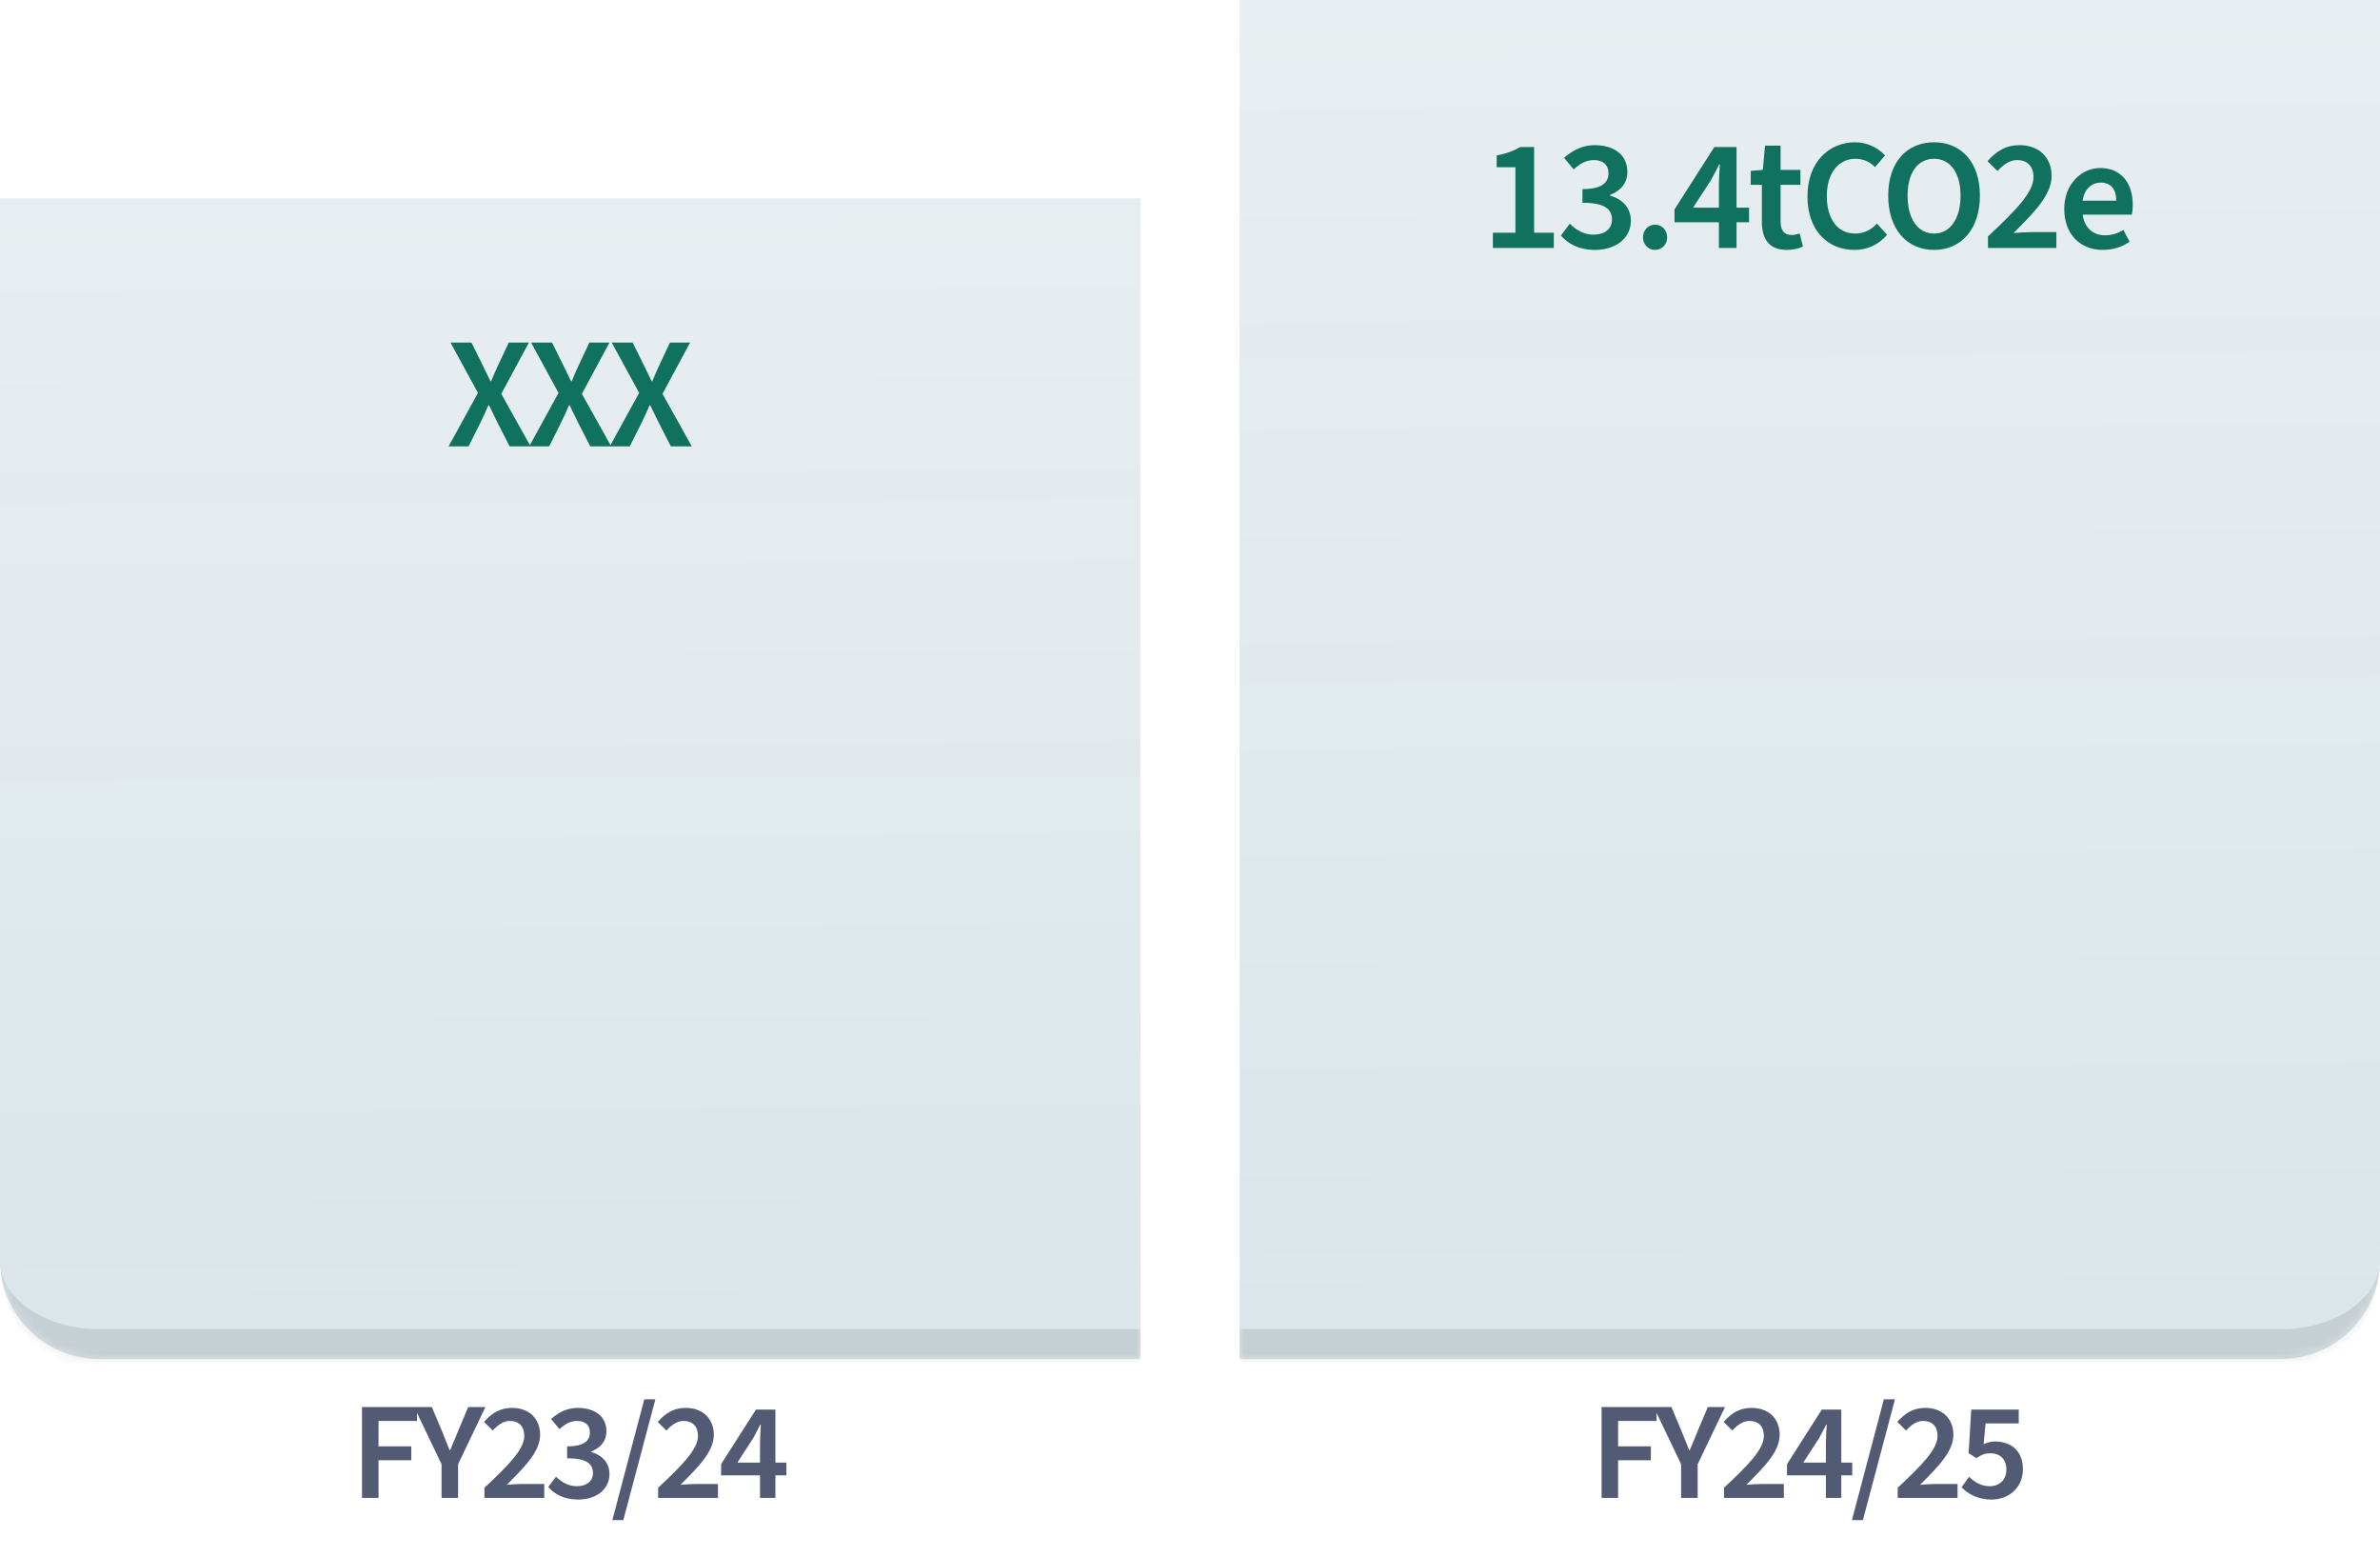
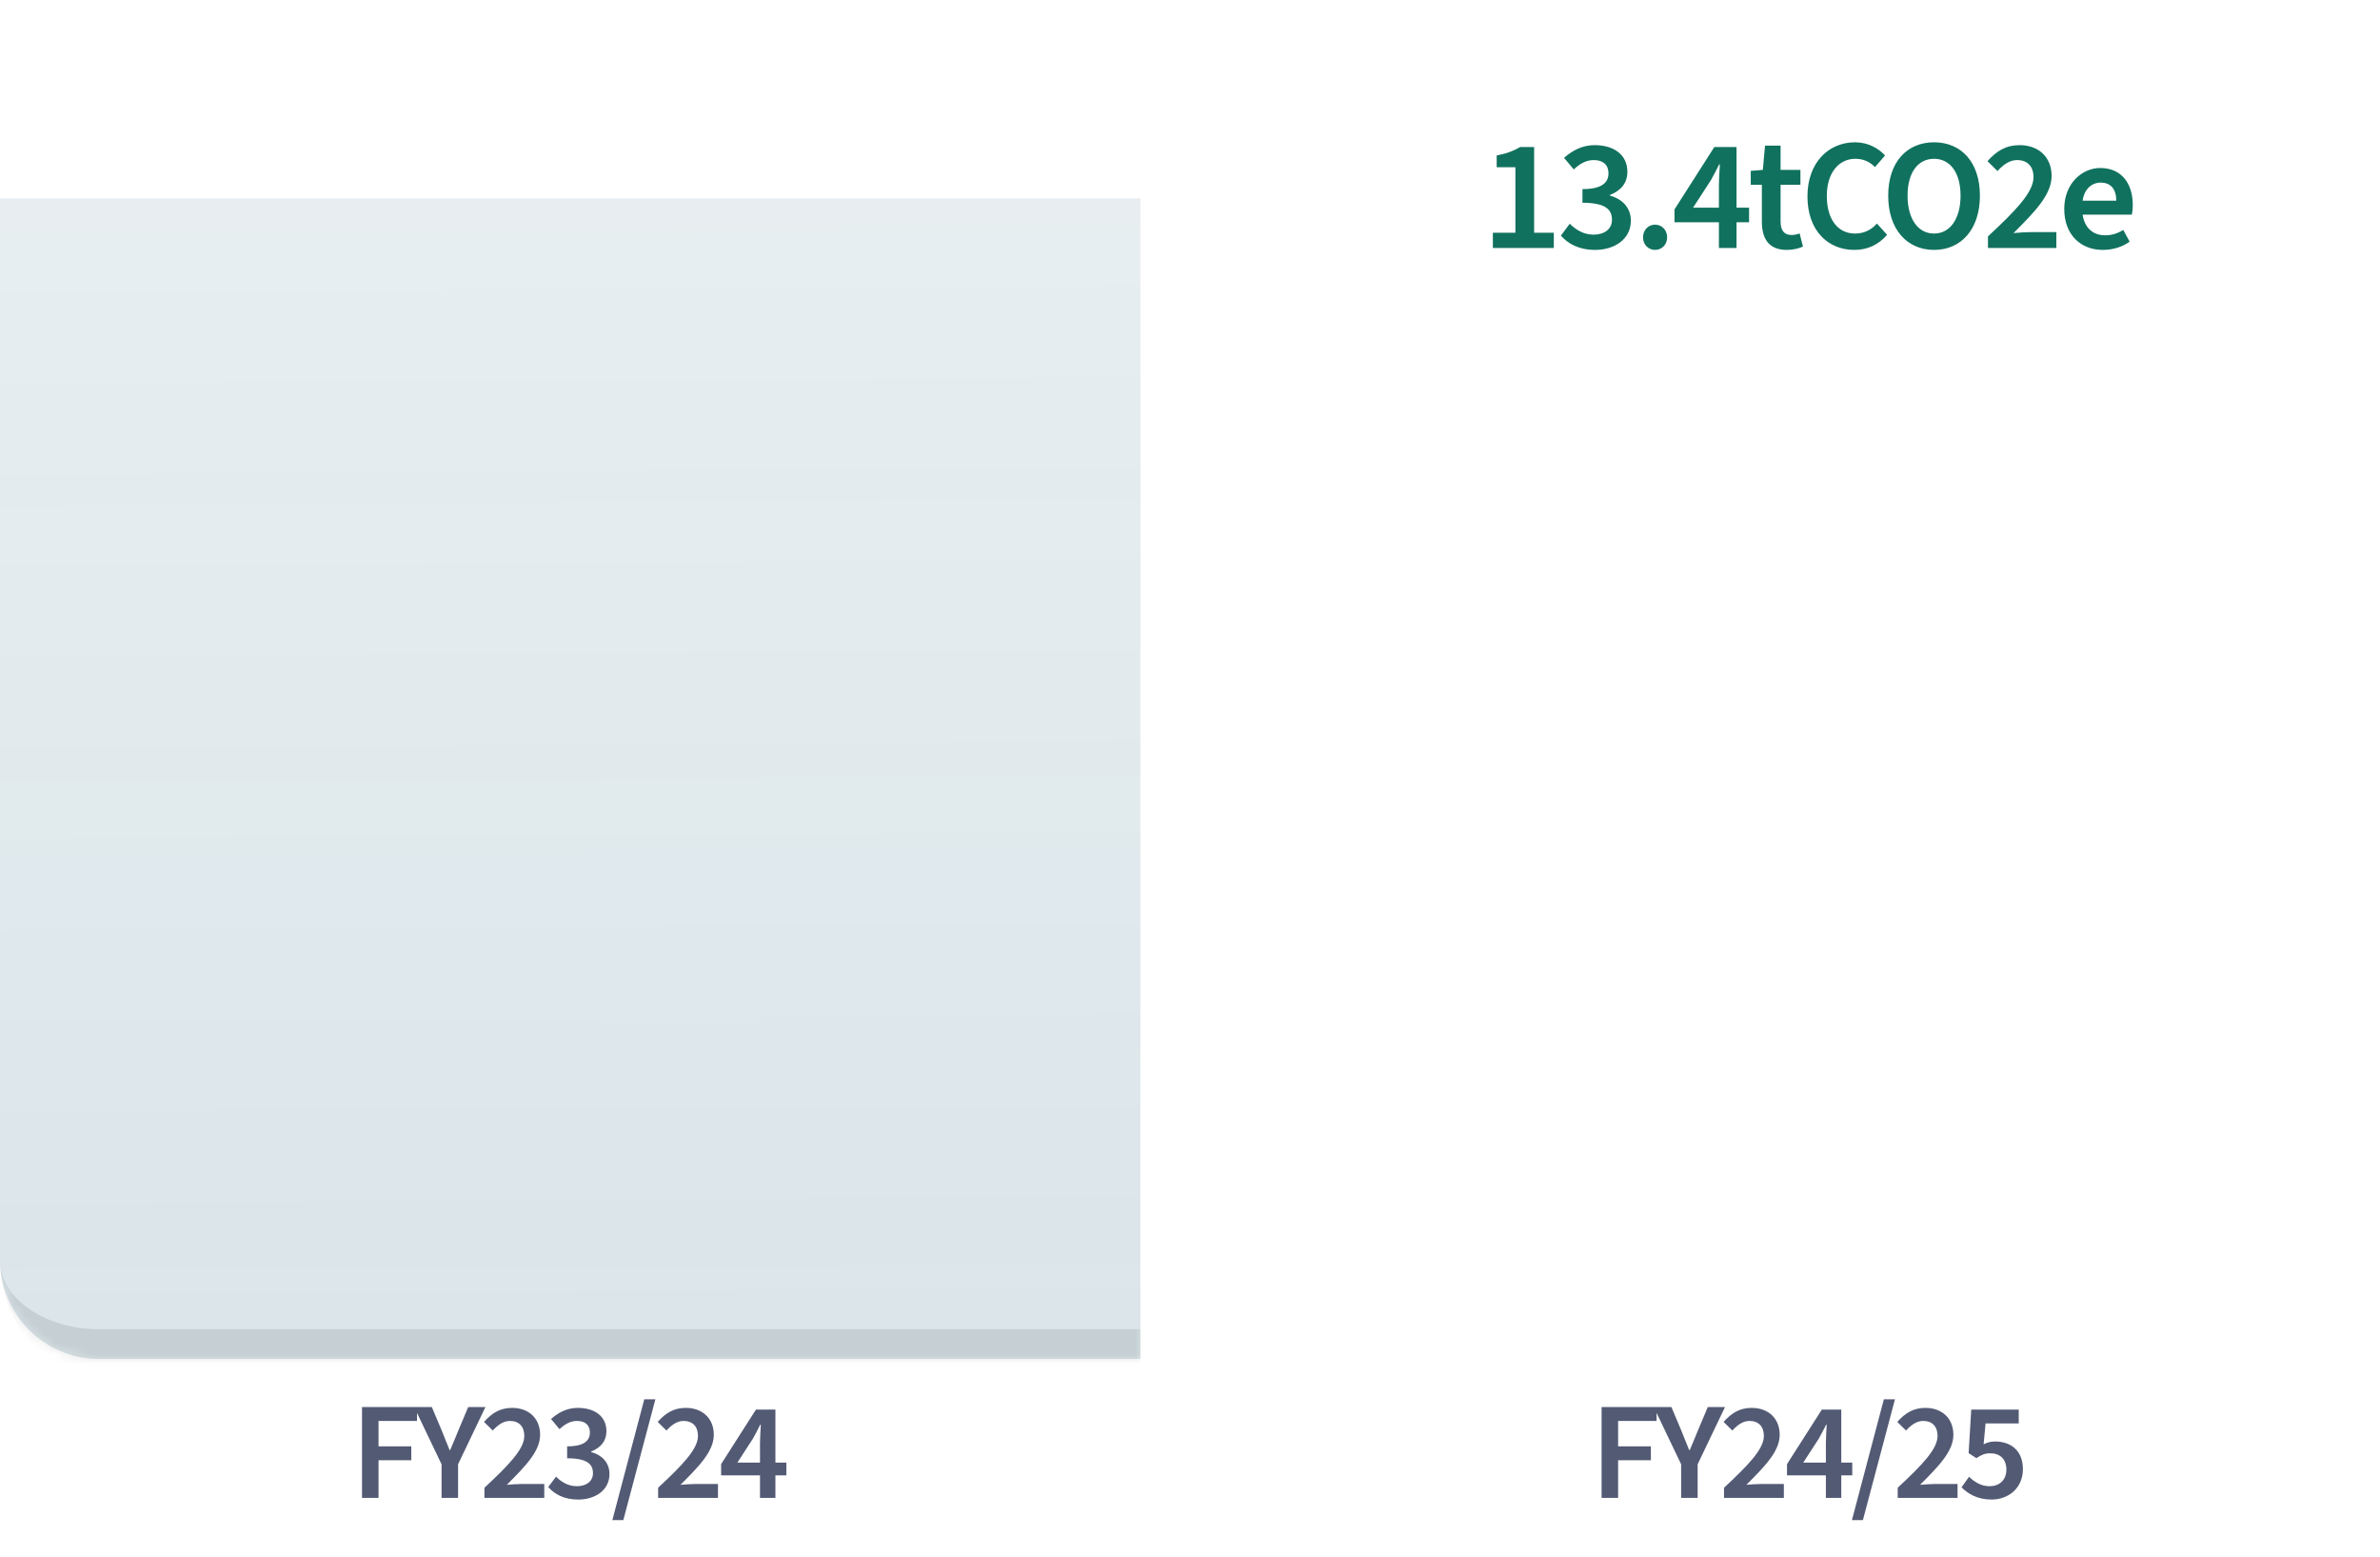
<svg xmlns="http://www.w3.org/2000/svg" width="240" height="157" viewBox="0 0 240 157" fill="none">
  <mask id="path-1-inside-1_1128_695" fill="white">
    <path d="M0 20H115V137H10C4.477 137 0 132.523 0 127V20Z" />
  </mask>
  <path d="M0 20H115V137H10C4.477 137 0 132.523 0 127V20Z" fill="url(#paint0_linear_1128_695)" />
  <path d="M0 20H115H0ZM115 140H13C5.82 140 0 134.18 0 127C0 130.866 4.477 134 10 134H115V140ZM0 137V20V137ZM115 20V137V20Z" fill="black" fill-opacity="0.1" mask="url(#path-1-inside-1_1128_695)" />
-   <path d="M45.237 45L48.197 39.608L45.429 34.536H47.541L48.677 36.824C48.917 37.304 49.141 37.8 49.461 38.44H49.525C49.781 37.8 50.005 37.304 50.229 36.824L51.301 34.536H53.333L50.549 39.704L53.509 45H51.397L50.149 42.568C49.877 42.024 49.621 41.496 49.317 40.856H49.253C48.981 41.496 48.725 42.024 48.469 42.568L47.253 45H45.237ZM53.364 45L56.324 39.608L53.556 34.536H55.668L56.804 36.824C57.044 37.304 57.268 37.8 57.588 38.44H57.652C57.908 37.8 58.132 37.304 58.356 36.824L59.428 34.536H61.46L58.676 39.704L61.636 45H59.524L58.276 42.568C58.004 42.024 57.748 41.496 57.444 40.856H57.38C57.108 41.496 56.852 42.024 56.596 42.568L55.38 45H53.364ZM61.492 45L64.452 39.608L61.684 34.536H63.796L64.932 36.824C65.172 37.304 65.396 37.8 65.716 38.44H65.78C66.036 37.8 66.26 37.304 66.484 36.824L67.556 34.536H69.588L66.804 39.704L69.764 45H67.652L66.404 42.568C66.132 42.024 65.876 41.496 65.572 40.856H65.508C65.236 41.496 64.98 42.024 64.724 42.568L63.508 45H61.492Z" fill="#10715E" />
  <path d="M36.505 151V141.844H42.049V143.244H38.171V145.806H41.475V147.206H38.171V151H36.505ZM44.526 151V147.612L41.768 141.844H43.546L44.526 144.168C44.792 144.84 45.058 145.484 45.338 146.184H45.394C45.688 145.484 45.968 144.84 46.234 144.168L47.214 141.844H48.95L46.192 147.612V151H44.526ZM48.851 151V149.978C51.287 147.71 52.869 146.086 52.869 144.756C52.869 143.818 52.351 143.244 51.413 143.244C50.727 143.244 50.167 143.692 49.691 144.21L48.809 143.342C49.607 142.446 50.433 141.928 51.637 141.928C53.345 141.928 54.465 143.006 54.465 144.644C54.465 146.31 52.953 147.836 51.105 149.684C51.581 149.642 52.169 149.6 52.603 149.6H54.885V151H48.851ZM58.31 151.168C56.868 151.168 55.916 150.622 55.286 149.908L56.07 148.858C56.602 149.39 57.288 149.824 58.17 149.824C59.122 149.824 59.794 149.334 59.794 148.508C59.794 147.598 59.206 147.01 57.19 147.01V145.806C58.926 145.806 59.486 145.218 59.486 144.406C59.486 143.678 59.01 143.244 58.198 143.244C57.512 143.244 56.966 143.566 56.42 144.07L55.566 143.048C56.336 142.376 57.19 141.928 58.268 141.928C59.976 141.928 61.152 142.782 61.152 144.28C61.152 145.274 60.578 145.946 59.612 146.324V146.38C60.662 146.66 61.46 147.416 61.46 148.592C61.46 150.216 60.032 151.168 58.31 151.168ZM61.75 153.24L64.97 141.06H66.09L62.856 153.24H61.75ZM66.366 151V149.978C68.802 147.71 70.384 146.086 70.384 144.756C70.384 143.818 69.866 143.244 68.928 143.244C68.242 143.244 67.682 143.692 67.206 144.21L66.324 143.342C67.122 142.446 67.948 141.928 69.152 141.928C70.86 141.928 71.98 143.006 71.98 144.644C71.98 146.31 70.468 147.836 68.62 149.684C69.096 149.642 69.684 149.6 70.118 149.6H72.4V151H66.366ZM74.356 147.444H76.638V145.484C76.638 144.966 76.694 144.14 76.722 143.622H76.665C76.442 144.084 76.189 144.532 75.938 145.008L74.356 147.444ZM76.638 151V148.732H72.718V147.598L76.231 142.096H78.192V147.444H79.297V148.732H78.192V151H76.638Z" fill="#535A74" />
  <mask id="path-6-inside-2_1128_695" fill="white">
-     <path d="M125 0H240V127C240 132.523 235.523 137 230 137H125V0Z" />
+     <path d="M125 0V127C240 132.523 235.523 137 230 137H125V0Z" />
  </mask>
-   <path d="M125 0H240V127C240 132.523 235.523 137 230 137H125V0Z" fill="url(#paint1_linear_1128_695)" />
-   <path d="M125 0H240H125ZM240 127C240 134.18 234.18 140 227 140H125V134H230C235.523 134 240 130.866 240 127ZM125 137V0V137ZM240 0V137V0Z" fill="black" fill-opacity="0.1" mask="url(#path-6-inside-2_1128_695)" />
  <path d="M150.542 25V23.464H152.814V16.856H150.926V15.672C151.95 15.48 152.638 15.208 153.294 14.824H154.702V23.464H156.686V25H150.542ZM160.856 25.192C159.208 25.192 158.12 24.568 157.4 23.752L158.296 22.552C158.904 23.16 159.688 23.656 160.696 23.656C161.784 23.656 162.552 23.096 162.552 22.152C162.552 21.112 161.88 20.44 159.576 20.44V19.064C161.56 19.064 162.2 18.392 162.2 17.464C162.2 16.632 161.656 16.136 160.728 16.136C159.944 16.136 159.32 16.504 158.696 17.08L157.72 15.912C158.6 15.144 159.576 14.632 160.808 14.632C162.76 14.632 164.104 15.608 164.104 17.32C164.104 18.456 163.448 19.224 162.344 19.656V19.72C163.544 20.04 164.456 20.904 164.456 22.248C164.456 24.104 162.824 25.192 160.856 25.192ZM166.899 25.192C166.211 25.192 165.683 24.648 165.683 23.928C165.683 23.192 166.211 22.648 166.899 22.648C167.587 22.648 168.115 23.192 168.115 23.928C168.115 24.648 167.587 25.192 166.899 25.192ZM170.728 20.936H173.336V18.696C173.336 18.104 173.4 17.16 173.432 16.568H173.368C173.112 17.096 172.824 17.608 172.536 18.152L170.728 20.936ZM173.336 25V22.408H168.856V21.112L172.872 14.824H175.112V20.936H176.376V22.408H175.112V25H173.336ZM180.179 25.192C178.339 25.192 177.667 24.04 177.667 22.328V18.632H176.547V17.224L177.763 17.128L177.987 14.68H179.555V17.128H181.555V18.632H179.555V22.328C179.555 23.24 179.923 23.688 180.659 23.688C180.931 23.688 181.203 23.64 181.475 23.528L181.811 24.856C181.395 25.048 180.819 25.192 180.179 25.192ZM186.984 25.192C184.36 25.192 182.264 23.272 182.264 19.8C182.264 16.376 184.408 14.344 187.064 14.344C188.376 14.344 189.432 14.952 190.088 15.672L189.08 16.84C188.536 16.312 187.912 16.008 187.096 16.008C185.432 16.008 184.216 17.416 184.216 19.752C184.216 22.104 185.32 23.544 187.064 23.544C187.976 23.544 188.696 23.176 189.272 22.536L190.296 23.672C189.416 24.68 188.328 25.192 186.984 25.192ZM195.031 25.192C192.295 25.192 190.407 23.112 190.407 19.72C190.407 16.344 192.295 14.344 195.031 14.344C197.767 14.344 199.655 16.344 199.655 19.72C199.655 23.112 197.767 25.192 195.031 25.192ZM195.031 23.544C196.647 23.544 197.703 22.056 197.703 19.72C197.703 17.4 196.647 16.008 195.031 16.008C193.399 16.008 192.359 17.4 192.359 19.72C192.359 22.056 193.399 23.544 195.031 23.544ZM200.468 25V23.832C203.252 21.24 205.06 19.384 205.06 17.864C205.06 16.792 204.468 16.136 203.396 16.136C202.612 16.136 201.972 16.648 201.428 17.24L200.42 16.248C201.332 15.224 202.276 14.632 203.652 14.632C205.604 14.632 206.884 15.864 206.884 17.736C206.884 19.64 205.156 21.384 203.044 23.496C203.588 23.448 204.26 23.4 204.756 23.4H207.364V25H200.468ZM212.03 25.192C209.854 25.192 208.158 23.688 208.158 21.064C208.158 18.504 209.95 16.936 211.79 16.936C213.918 16.936 215.07 18.472 215.07 20.68C215.07 21.064 215.038 21.352 214.974 21.64H210.014C210.206 22.952 211.038 23.72 212.286 23.72C212.958 23.72 213.566 23.528 214.11 23.176L214.75 24.36C214.014 24.904 213.054 25.192 212.03 25.192ZM210.014 20.232H213.406C213.406 19.08 212.862 18.408 211.838 18.408C210.942 18.408 210.174 19.048 210.014 20.232Z" fill="#10715E" />
  <path d="M161.505 151V141.844H167.049V143.244H163.171V145.806H166.475V147.206H163.171V151H161.505ZM169.526 151V147.612L166.768 141.844H168.546L169.526 144.168C169.792 144.84 170.058 145.484 170.338 146.184H170.394C170.688 145.484 170.968 144.84 171.234 144.168L172.214 141.844H173.95L171.192 147.612V151H169.526ZM173.851 151V149.978C176.287 147.71 177.869 146.086 177.869 144.756C177.869 143.818 177.351 143.244 176.413 143.244C175.727 143.244 175.167 143.692 174.691 144.21L173.809 143.342C174.607 142.446 175.433 141.928 176.637 141.928C178.345 141.928 179.465 143.006 179.465 144.644C179.465 146.31 177.953 147.836 176.105 149.684C176.581 149.642 177.169 149.6 177.603 149.6H179.885V151H173.851ZM181.84 147.444H184.122V145.484C184.122 144.966 184.178 144.14 184.206 143.622H184.15C183.926 144.084 183.674 144.532 183.422 145.008L181.84 147.444ZM184.122 151V148.732H180.202V147.598L183.716 142.096H185.676V147.444H186.782V148.732H185.676V151H184.122ZM186.75 153.24L189.97 141.06H191.09L187.856 153.24H186.75ZM191.366 151V149.978C193.802 147.71 195.384 146.086 195.384 144.756C195.384 143.818 194.866 143.244 193.928 143.244C193.242 143.244 192.682 143.692 192.206 144.21L191.324 143.342C192.122 142.446 192.948 141.928 194.152 141.928C195.86 141.928 196.98 143.006 196.98 144.644C196.98 146.31 195.468 147.836 193.62 149.684C194.096 149.642 194.684 149.6 195.118 149.6H197.4V151H191.366ZM200.84 151.168C199.398 151.168 198.46 150.594 197.802 149.936L198.558 148.872C199.09 149.376 199.748 149.824 200.63 149.824C201.624 149.824 202.324 149.194 202.324 148.144C202.324 147.094 201.68 146.506 200.714 146.506C200.154 146.506 199.832 146.646 199.3 146.996L198.516 146.492L198.782 142.096H203.57V143.496H200.224L200.028 145.596C200.406 145.414 200.742 145.316 201.19 145.316C202.716 145.316 203.99 146.184 203.99 148.102C203.99 150.048 202.492 151.168 200.84 151.168Z" fill="#535A74" />
  <defs>
    <linearGradient id="paint0_linear_1128_695" x1="57.455" y1="20" x2="58.138" y2="136.997" gradientUnits="userSpaceOnUse">
      <stop stop-color="#105471" stop-opacity="0.1" />
      <stop offset="1" stop-color="#105471" stop-opacity="0.15" />
    </linearGradient>
    <linearGradient id="paint1_linear_1128_695" x1="182.455" y1="4.44457e-09" x2="183.392" y2="136.994" gradientUnits="userSpaceOnUse">
      <stop stop-color="#105471" stop-opacity="0.1" />
      <stop offset="1" stop-color="#105471" stop-opacity="0.15" />
    </linearGradient>
  </defs>
</svg>